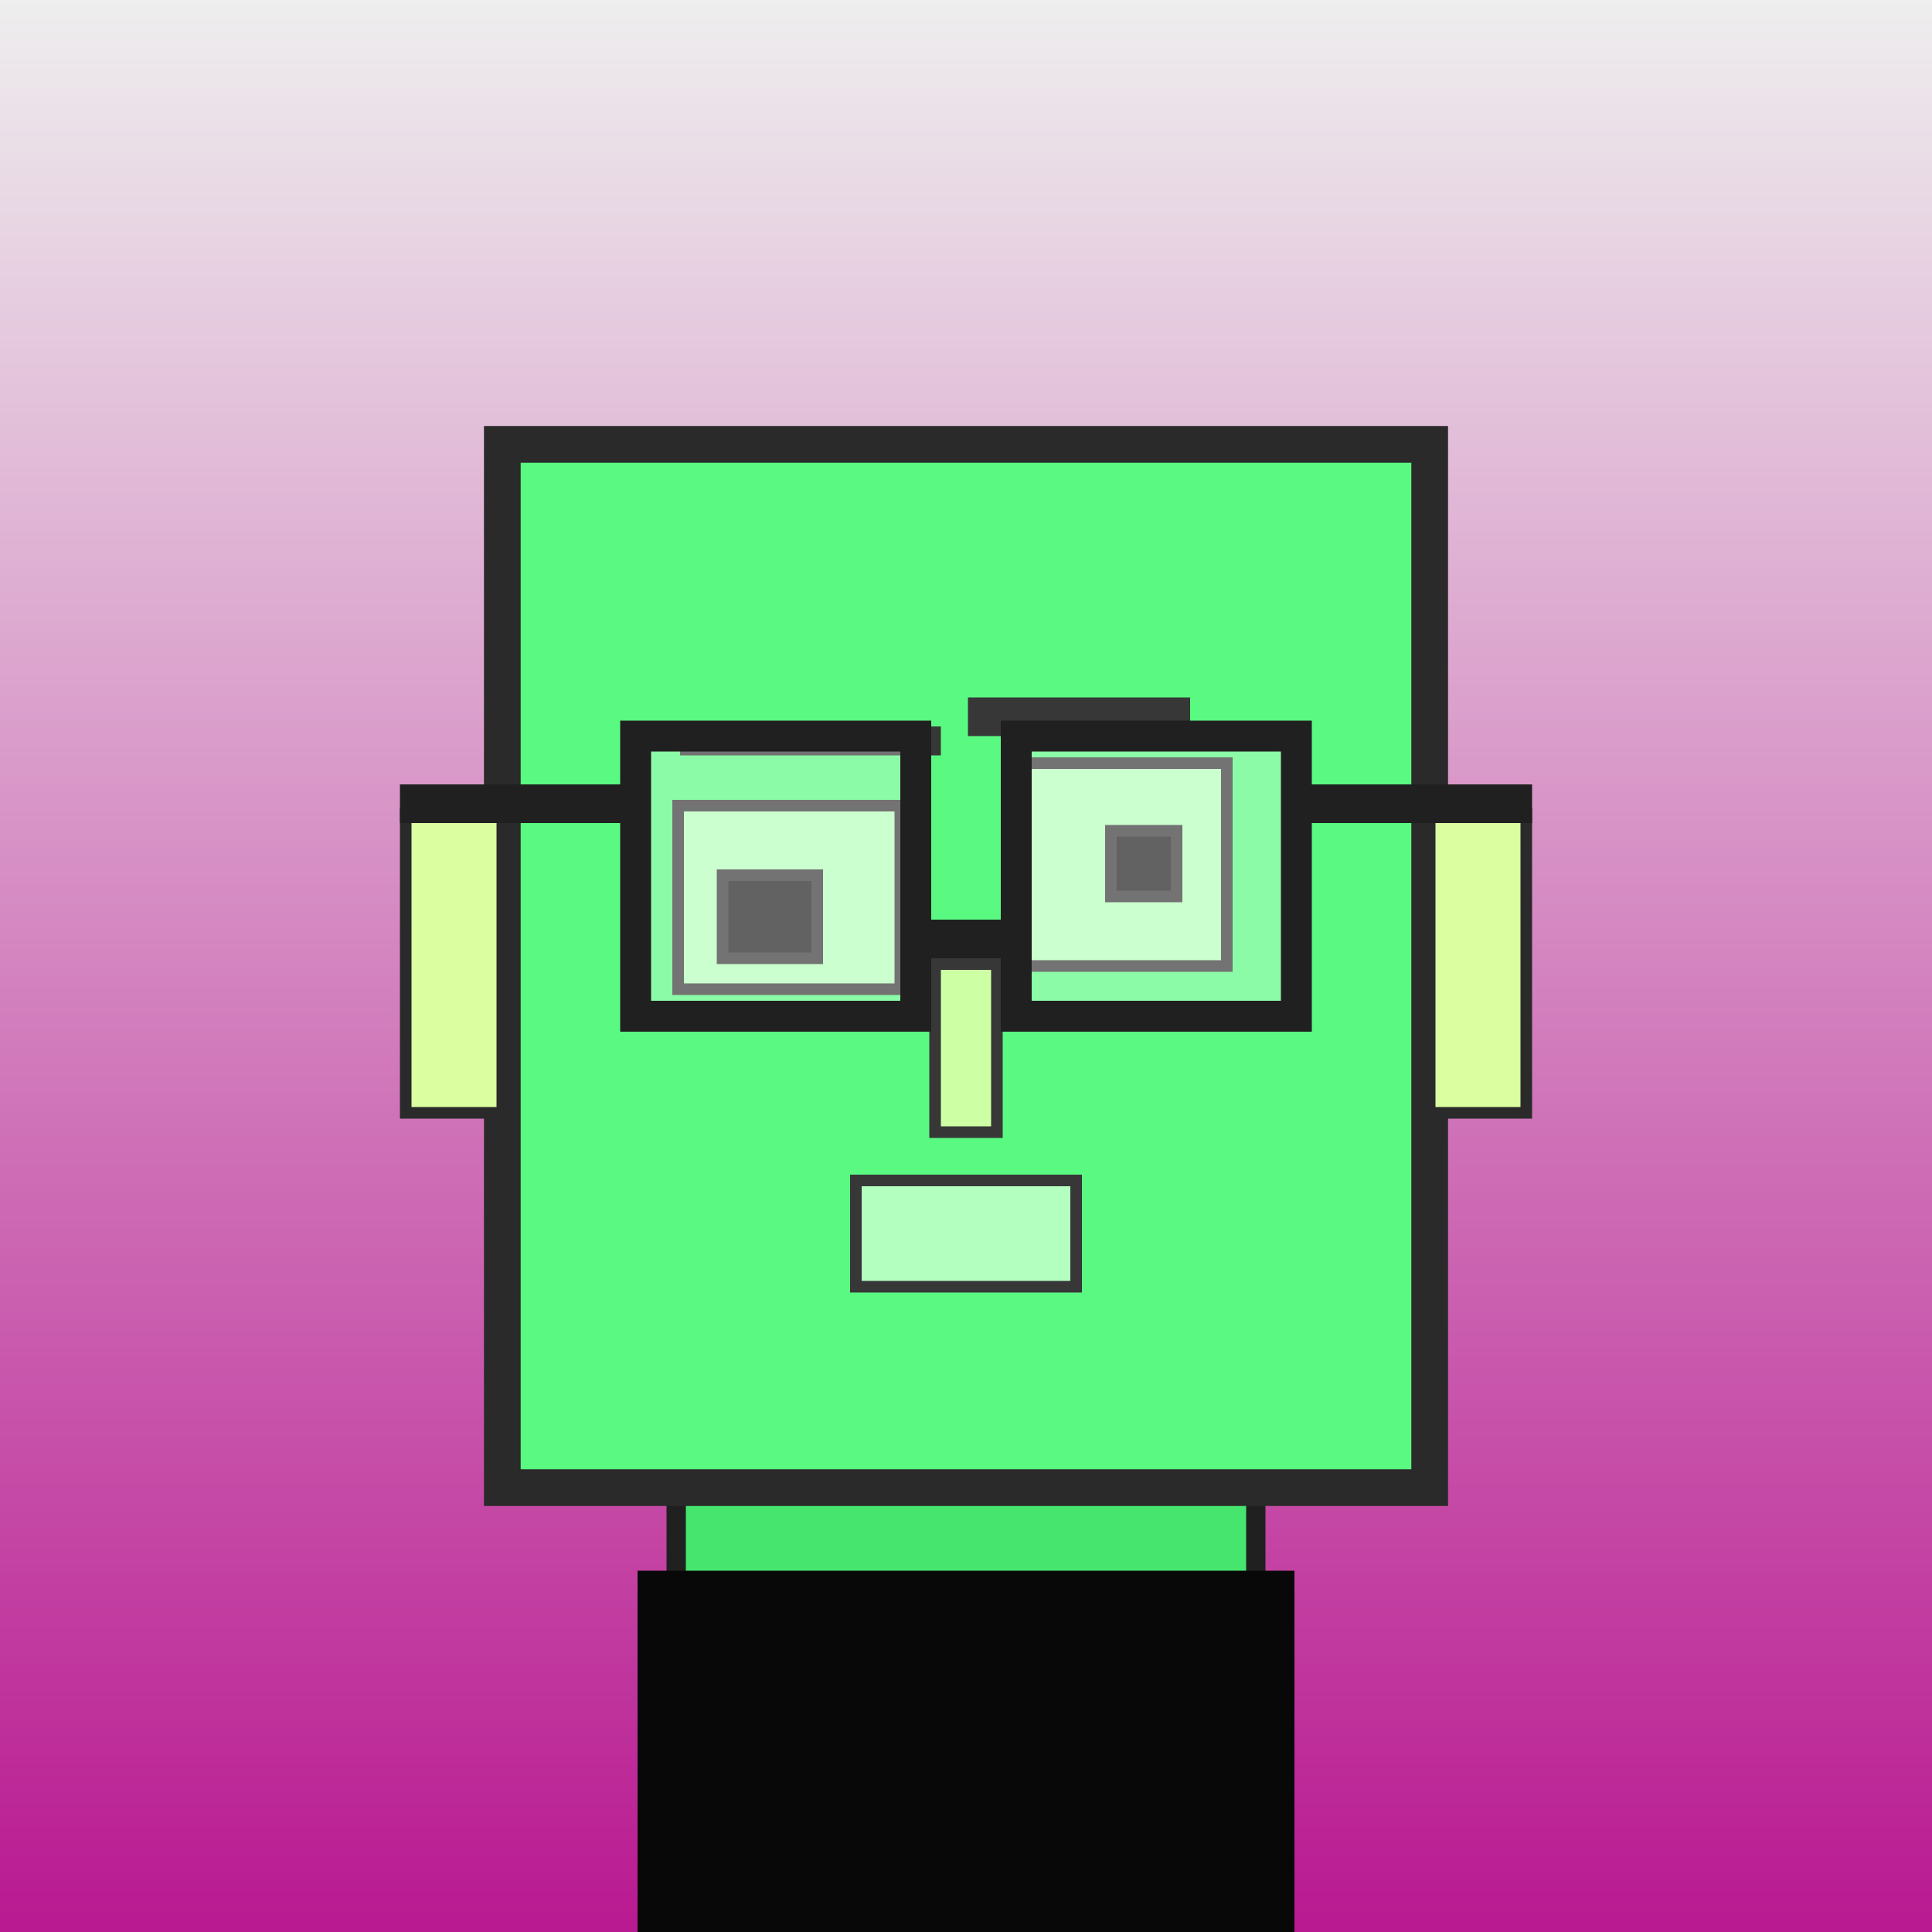
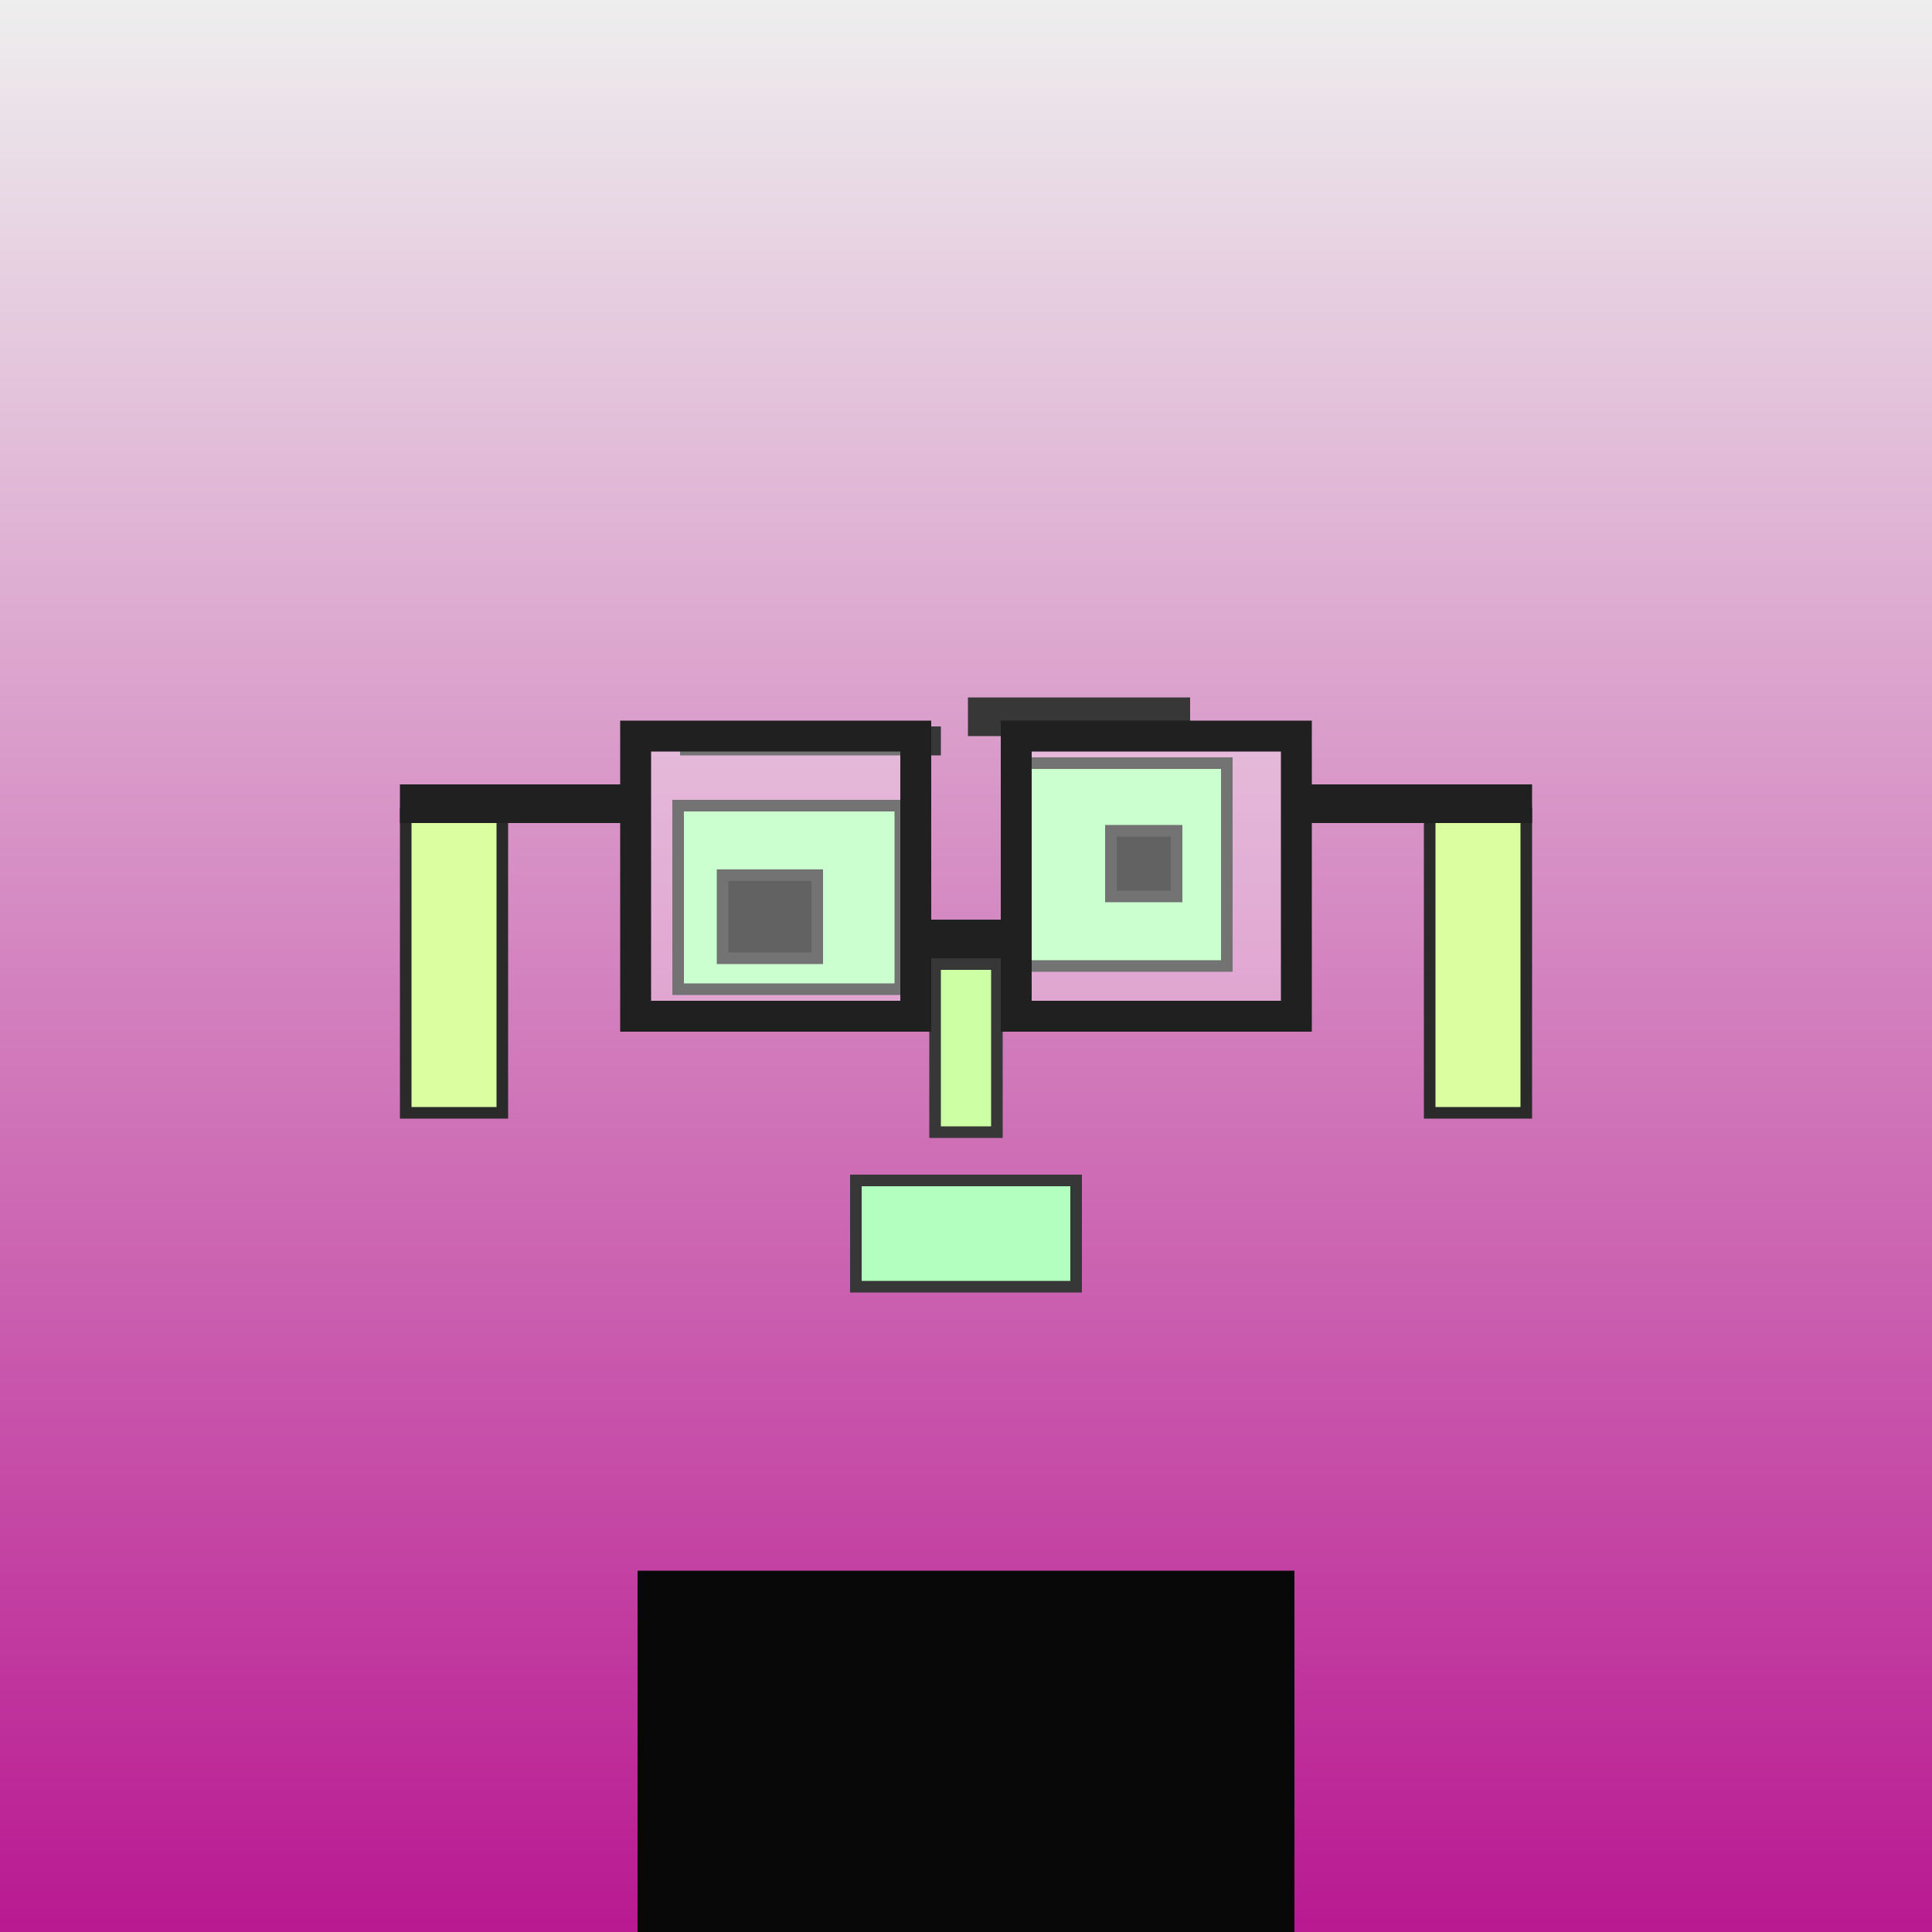
<svg xmlns="http://www.w3.org/2000/svg" viewBox="0 0 1000 1000">
  <rect x="0" y="0" width="1000" height="1000" fill="#808080" stroke="none" />
  <defs>
    <linearGradient gradientUnits="userSpaceOnUse" x1="500" y1="0" x2="500" y2="1000" id="bkStyle">
      <stop offset="0" style="stop-color: #eeeeee" />
      <stop offset="1" style="stop-color: rgb(185, 25, 145)" />
    </linearGradient>
  </defs>
  <rect id="background" width="1000" height="1000" style="fill: url(#bkStyle);" onclick="background.style.fill='rgba(0,0,0,0)'" />
-   <rect x="350" y="770" width="300" height="240" style="fill: rgb(70, 230, 110); stroke-width: 10px; stroke: rgb(32, 32, 32);" />
-   <rect x="260" y="230" width="480" height="540" style="fill: rgb(90, 250, 130); stroke-width: 19px; stroke: rgb(42, 42, 42);" />
  <rect x="351" y="417" width="115" height="95" style="fill: rgb(182, 270, 186); stroke-width: 6px; stroke: rgb(55, 55, 55);" />
  <rect x="530" y="395" width="105" height="105" style="fill: rgb(182, 270, 186); stroke-width: 6px; stroke: rgb(55, 55, 55);" />
  <rect x="374" y="453" width="49" height="43" style="fill: rgb(32,32,32); stroke-width: 6px; stroke: rgb(55,55,55);" />
  <rect x="575" y="430" width="34" height="34" style="fill: rgb(32,32,32); stroke-width: 6px; stroke: rgb(55,55,55);" />
  <rect x="484" y="499" width="32" height="87" style="fill: rgb(205, 311, 164); stroke-width: 6px; stroke: rgb(55, 55, 55);" />
  <rect x="210" y="421" width="50" height="155" style="fill: rgb(219, 307, 160); stroke-width: 6px; stroke: rgb(42, 42, 42);" />
  <rect x="740" y="421" width="50" height="155" style="fill: rgb(219, 307, 160); stroke-width: 6px; stroke: rgb(42, 42, 42);" />
  <rect x="352" y="376" width="135" height="15" style="fill: rgb(55, 55, 55); stroke-width: 0px; stroke: rgb(0, 0, 0);" />
  <rect x="501" y="361" width="115" height="20" style="fill: rgb(55, 55, 55); stroke-width: 0px; stroke: rgb(0, 0, 0);" />
  <rect x="443" y="611" width="114" height="55" style="fill: rgb(179, 294, 192); stroke-width: 6px; stroke: rgb(55, 55, 55);" />
  <rect x="474" y="476" width="52" height="20" style="fill: rgb(32,32,32);" />
  <rect x="329" y="381" width="145" height="145" style="fill: rgb(255,255,255); fill-opacity: 0.3; stroke-width: 16px; stroke: rgb(32,32,32);" />
  <rect x="526" y="381" width="145" height="145" style="fill: rgb(255,255,255); fill-opacity: 0.3; stroke-width: 16px; stroke: rgb(32,32,32);" />
  <rect x="207" y="406" width="129" height="20" style="fill: rgb(32,32,32);" />
  <rect x="664" y="406" width="129" height="20" style="fill: rgb(32,32,32);" />
  <rect x="330" y="813" width="340" height="187" style="fill: rgb(8,8,8);" />
</svg>